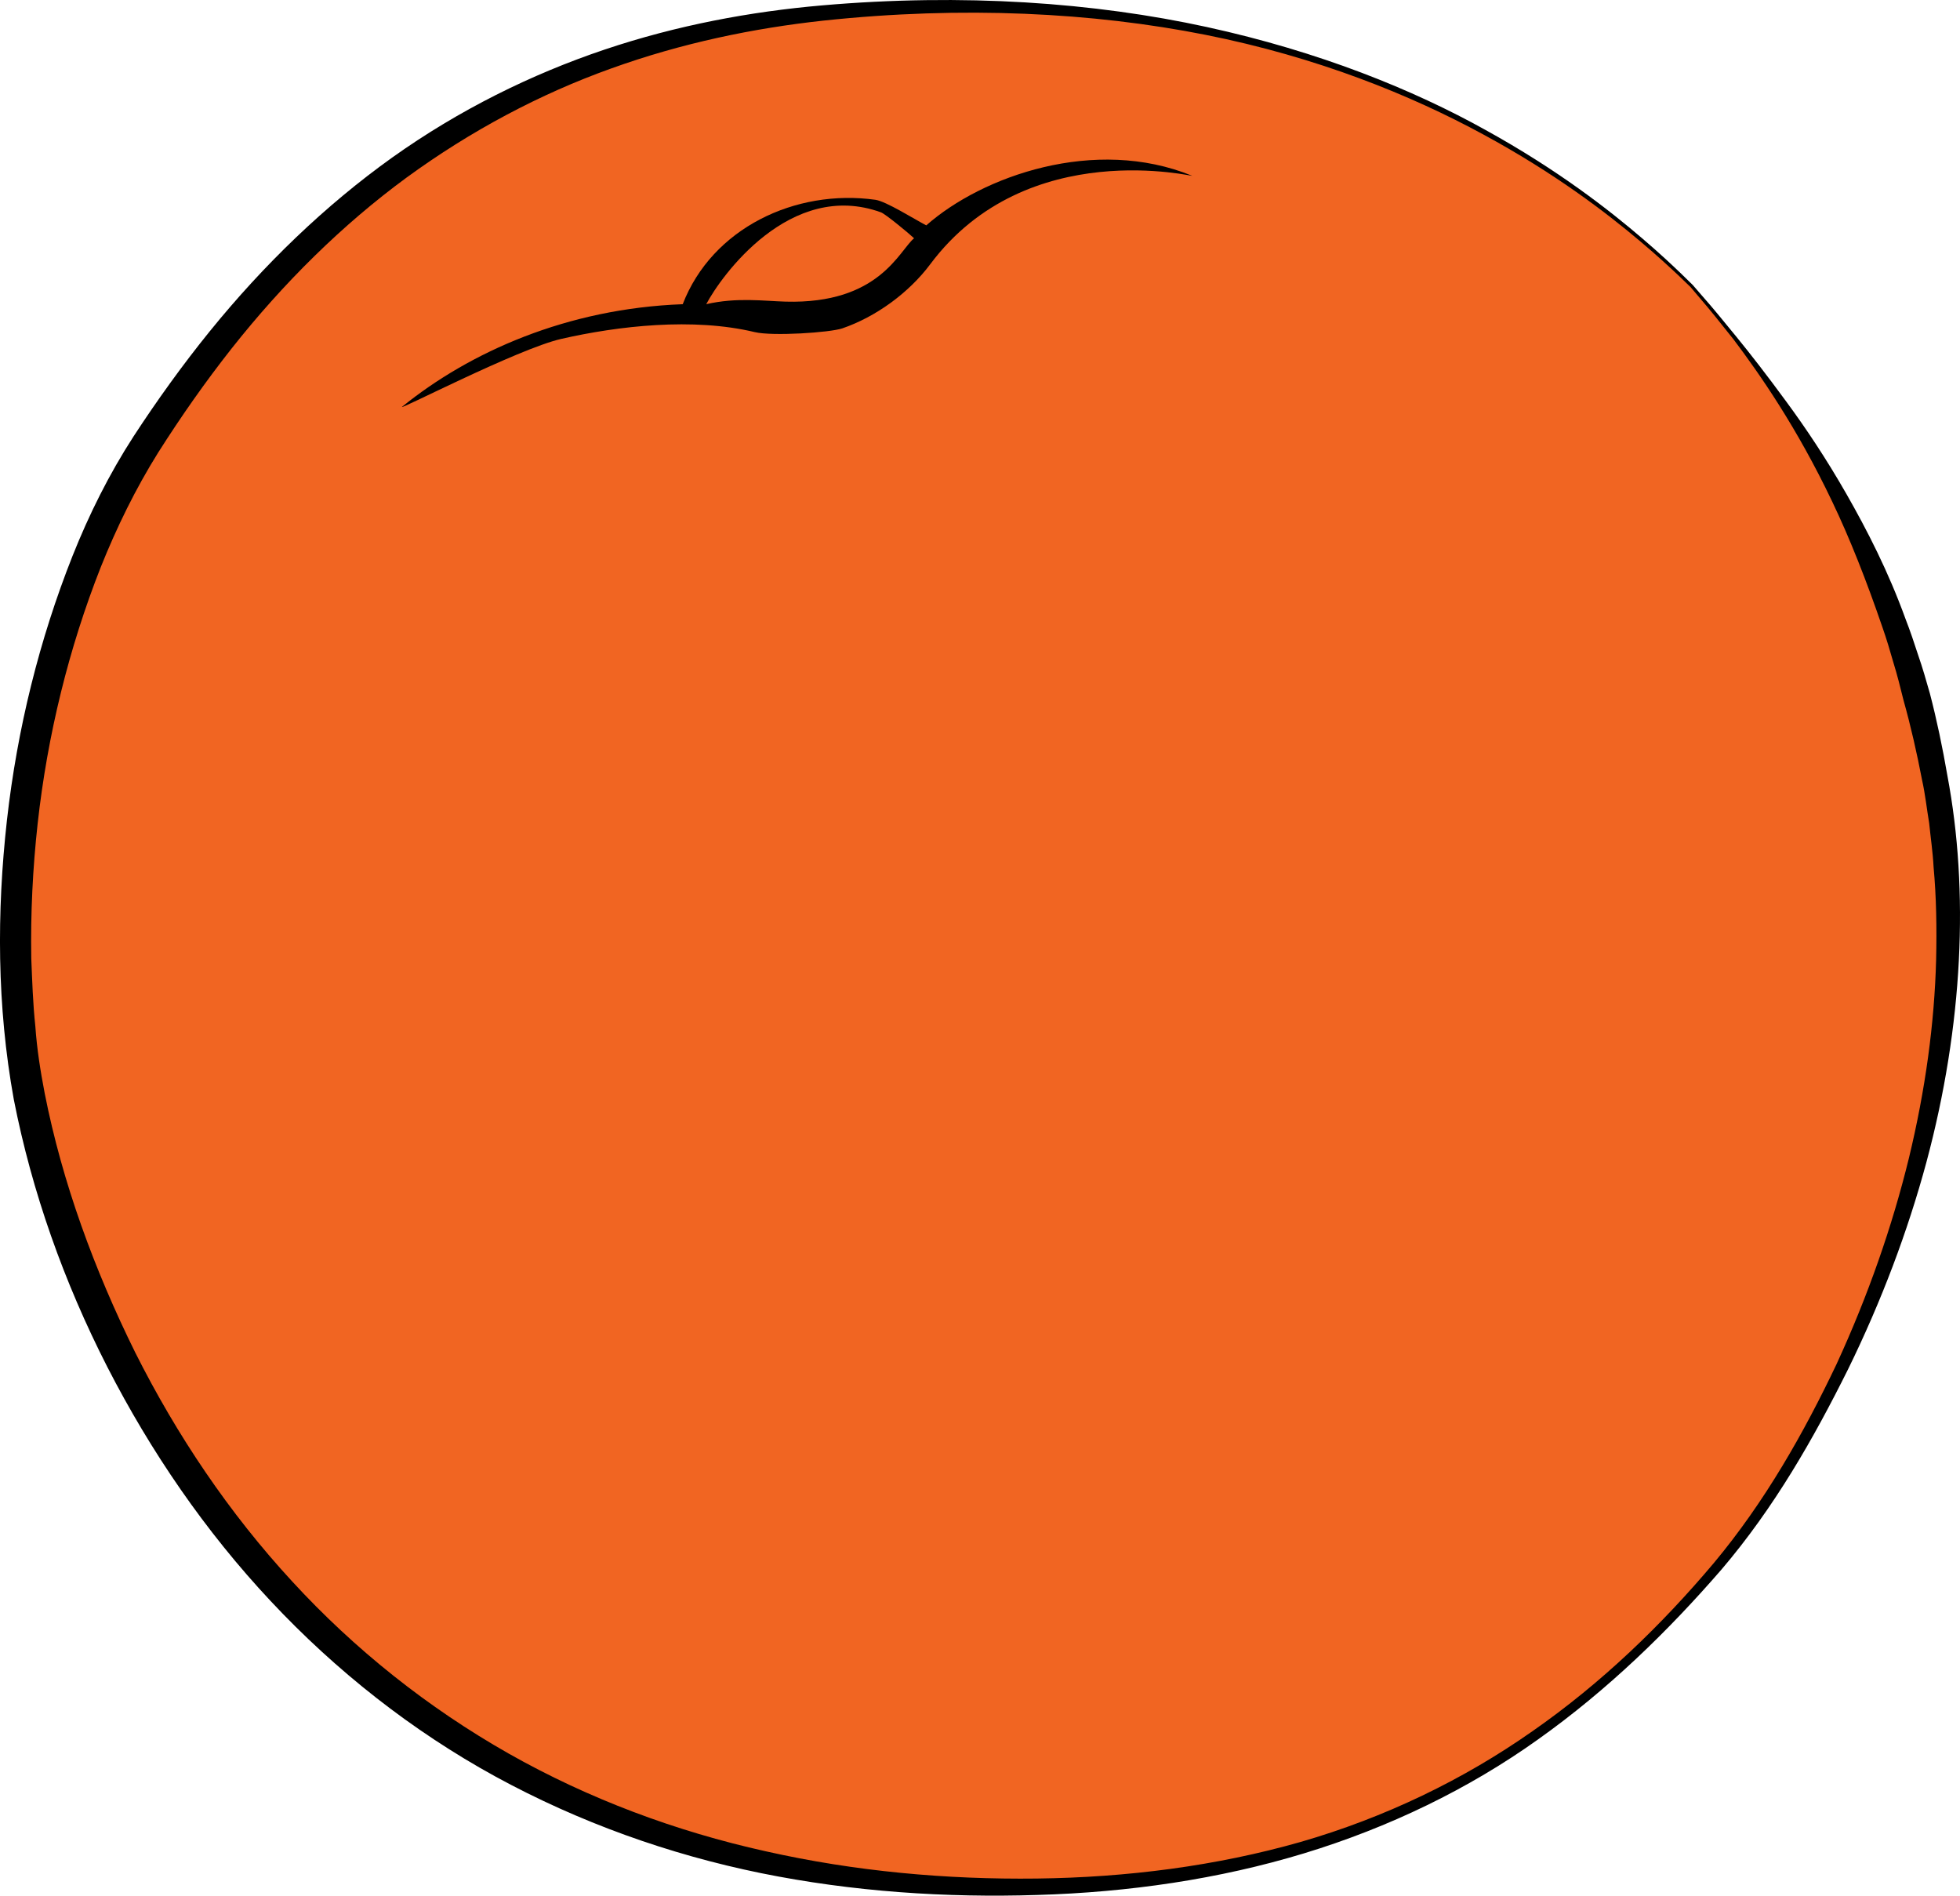
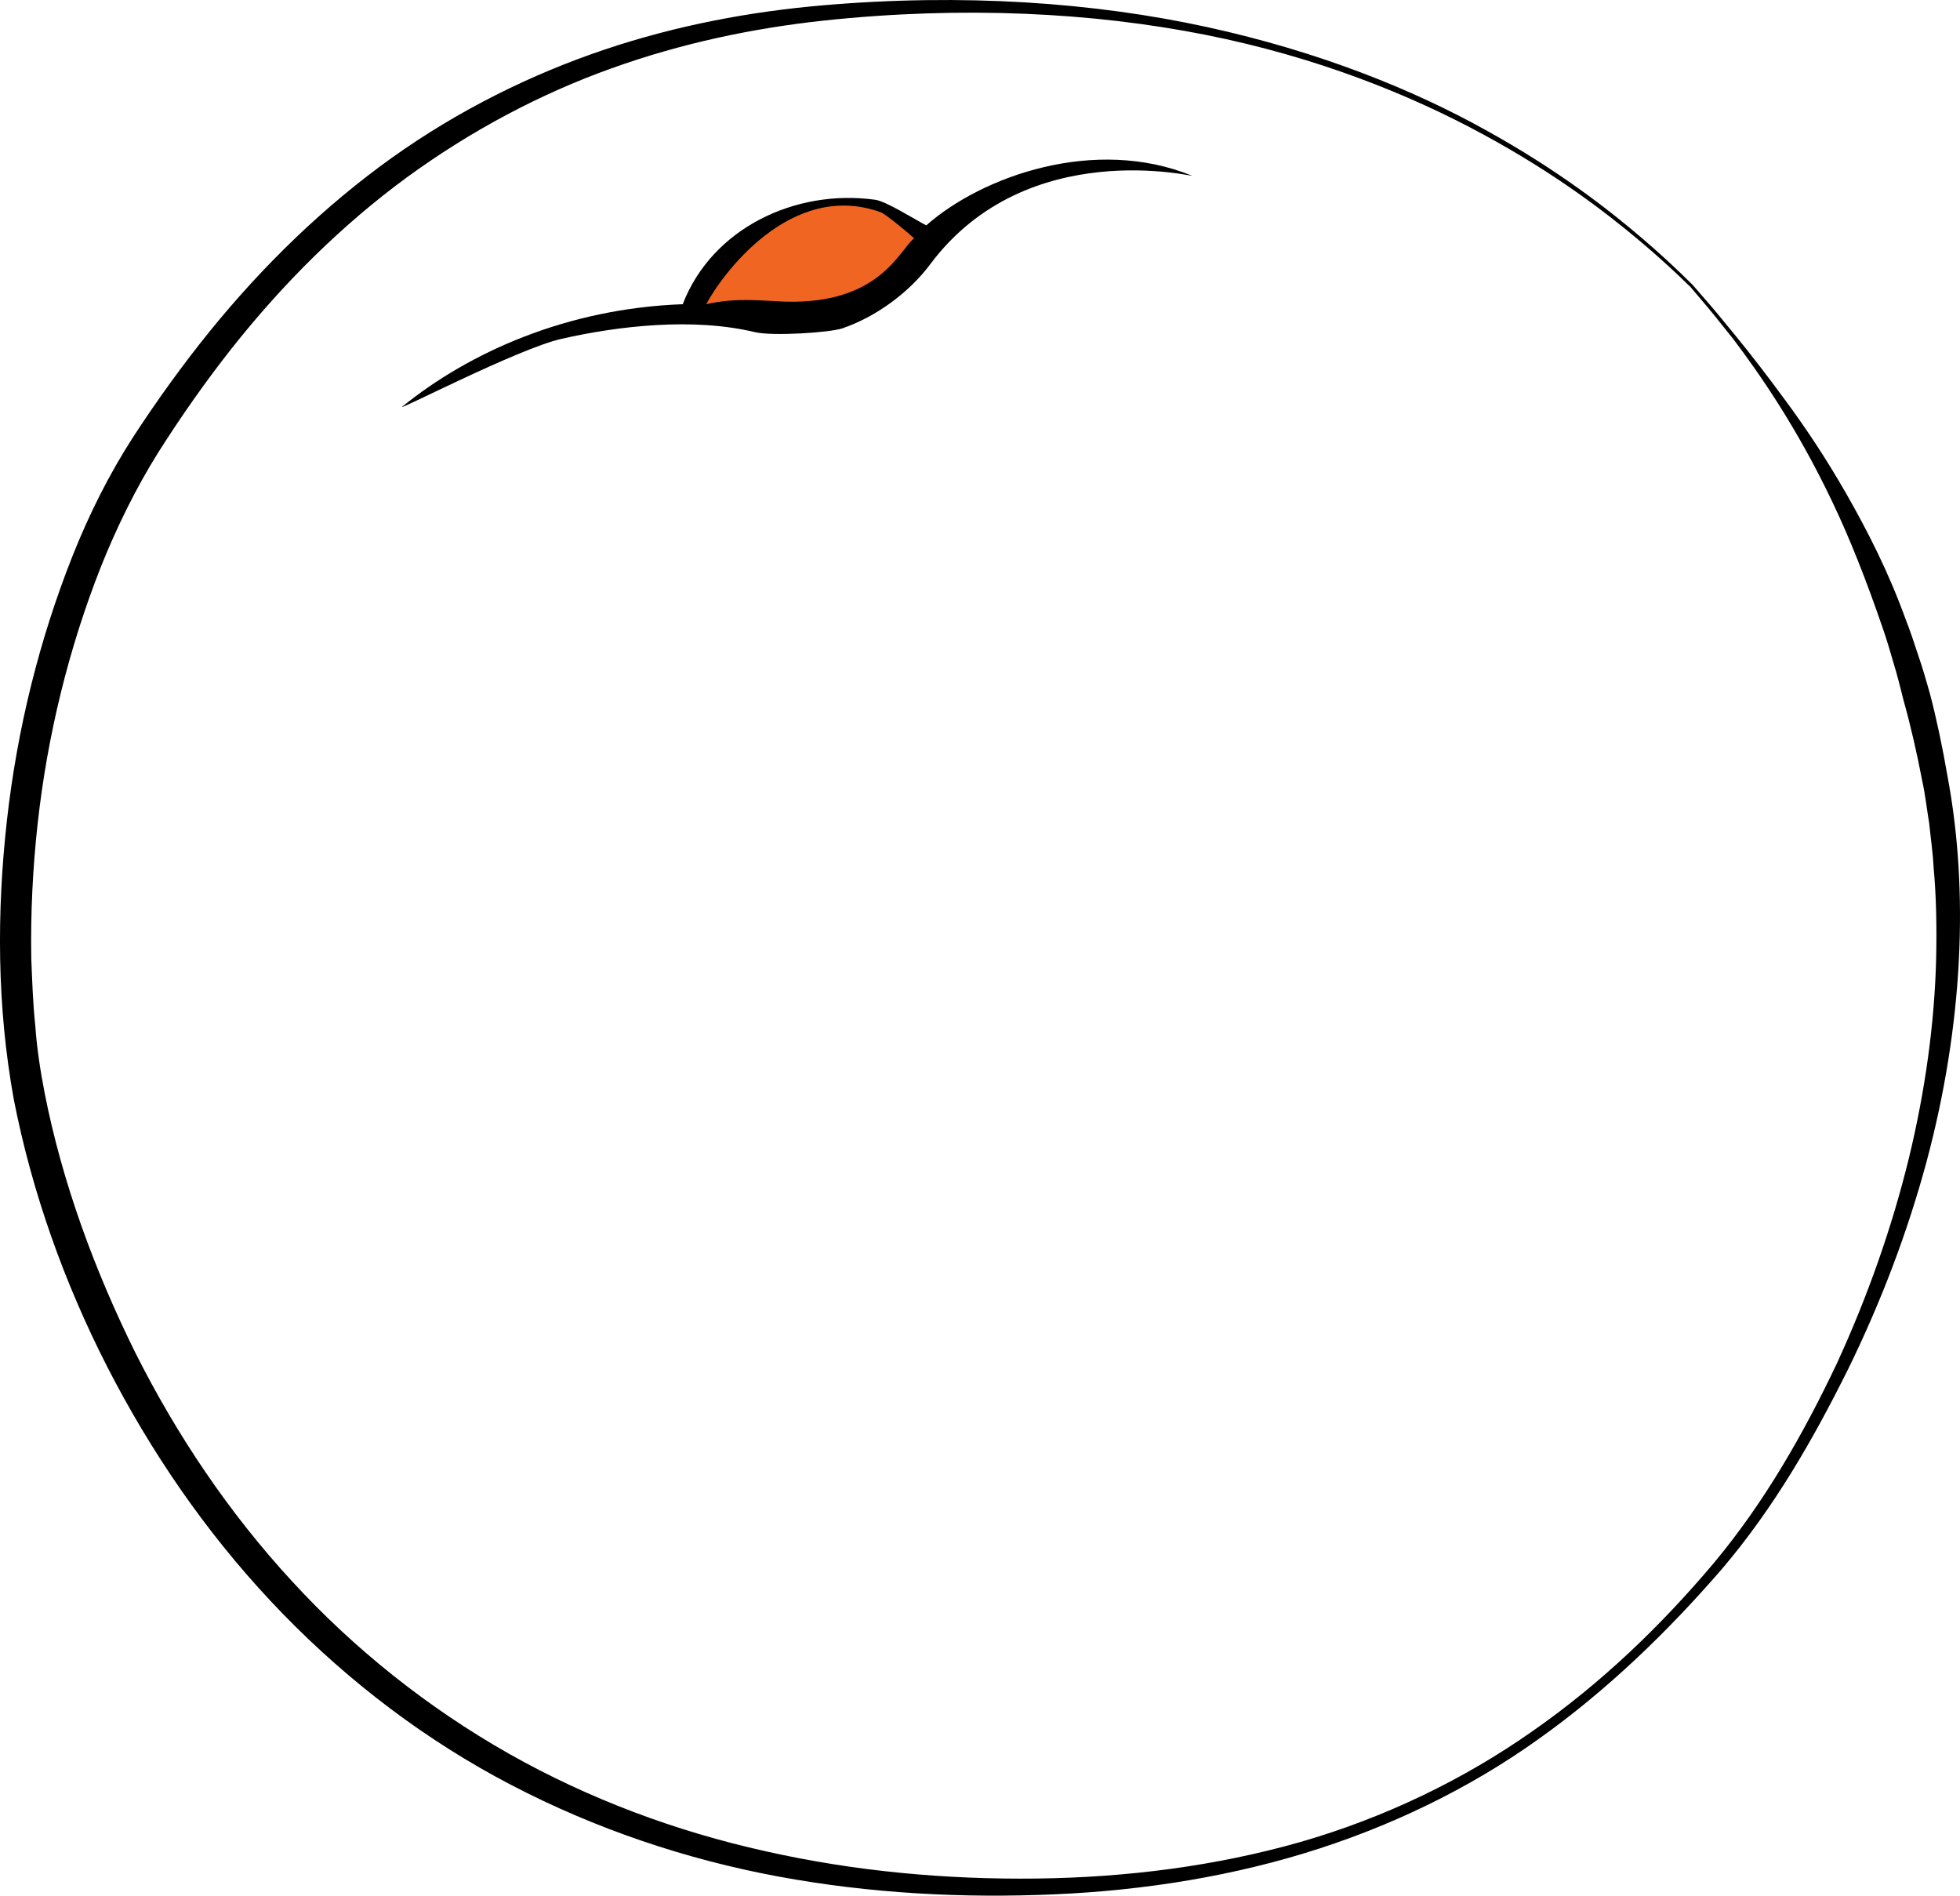
<svg xmlns="http://www.w3.org/2000/svg" version="1.1" id="Layer_1" x="0px" y="0px" width="137.816px" height="133.271px" viewBox="0 0 137.816 133.271" enable-background="new 0 0 137.816 133.271" xml:space="preserve">
  <g>
-     <path fill="#F16522" d="M118.948,20.109c8.179,9.325,14.673,20.292,17.241,35.362c4.215,24.724-9.238,47.384-15.143,54.332   c-10.913,12.837-25.176,22.869-50.167,22.87C19.048,132.674,3.307,89.809,1.492,73.429c-1.764-15.933,2.45-32.341,8.795-42.231   c10.26-15.954,24.83-28.395,48.655-30.391C89.975-1.792,108.865,10.132,118.948,20.109z" />
    <path d="M119.029,20.041c0,0,0.271,0.312,0.796,0.918c0.532,0.598,1.291,1.518,2.273,2.723c0.984,1.204,2.16,2.719,3.495,4.542   c1.341,1.819,2.796,3.981,4.246,6.52c1.448,2.536,2.938,5.435,4.144,8.763c0.322,0.825,0.61,1.679,0.893,2.555   c0.303,0.87,0.562,1.771,0.822,2.69c0.483,1.848,0.888,3.786,1.235,5.797c1.518,8.06,1.114,17.51-1.484,27.179   c-1.308,4.834-3.145,9.731-5.517,14.563c-2.396,4.811-5.159,9.682-8.895,14.061c-3.734,4.309-7.972,8.439-12.874,11.924   c-4.892,3.497-10.498,6.204-16.477,8.023c-5.983,1.815-12.329,2.737-18.753,2.924c-6.406,0.204-12.977-0.225-19.427-1.535   c-6.452-1.317-12.792-3.576-18.665-6.789c-5.873-3.218-11.221-7.436-15.813-12.343c-4.601-4.907-8.432-10.506-11.483-16.457   c-3.045-5.958-5.298-12.29-6.576-18.81c-1.193-6.592-1.201-13.175-0.481-19.626c0.727-6.44,2.283-12.703,4.61-18.573   c1.168-2.934,2.577-5.756,4.277-8.385c1.676-2.571,3.477-5.071,5.375-7.415c3.81-4.698,8.118-8.849,12.818-12.208   c4.705-3.354,9.797-5.864,14.929-7.592c5.138-1.729,10.311-2.677,15.289-3.11c9.95-0.867,19.17-0.205,27.081,1.521   C92.785,3.63,99.39,6.315,104.46,9.141c5.091,2.808,8.707,5.638,11.062,7.66c1.182,1.01,2.049,1.829,2.63,2.383l0.874,0.853   L119.029,20.041z M118.87,20.182c-0.002-0.002-0.297-0.285-0.871-0.838c-0.584-0.547-1.454-1.357-2.639-2.354   c-2.361-1.996-5.984-4.786-11.069-7.54C99.223,6.698,92.65,4.015,84.755,2.446c-7.884-1.562-17.037-2.045-26.862-0.996   c-4.897,0.531-9.953,1.573-14.933,3.369c-4.981,1.784-9.848,4.363-14.375,7.667c-4.52,3.318-8.652,7.4-12.309,12.027   c-1.831,2.323-3.535,4.75-5.156,7.307c-1.573,2.518-2.909,5.236-4.04,8.065c-2.235,5.672-3.741,11.767-4.433,18.022   c-0.344,3.128-0.502,6.295-0.448,9.474c0.066,1.575,0.112,3.142,0.286,4.772c0.111,1.588,0.356,3.143,0.659,4.715   c1.237,6.274,3.495,12.414,6.372,18.232c2.917,5.805,6.591,11.27,11.013,16.062c4.408,4.803,9.569,8.901,15.219,12.109   c5.655,3.203,11.797,5.486,18.09,6.88c6.3,1.418,12.709,1.993,19.071,1.917c6.343-0.078,12.611-0.881,18.541-2.572   c5.923-1.711,11.455-4.379,16.312-7.793c4.879-3.397,9.09-7.48,12.742-11.814c3.614-4.329,6.348-9.184,8.629-13.98   c2.229-4.837,3.922-9.713,5.092-14.496c1.157-4.786,1.795-9.476,1.912-13.942c0.051-2.232,0.015-4.409-0.178-6.512   c-0.055-1.059-0.209-2.07-0.31-3.085c-0.174-1.039-0.277-2.034-0.494-3.005c-0.375-1.958-0.805-3.838-1.307-5.628   c-0.224-0.903-0.444-1.789-0.71-2.645c-0.245-0.862-0.497-1.705-0.783-2.517c-1.117-3.258-2.28-6.216-3.522-8.809   c-2.472-5.197-5.087-8.954-6.949-11.422c-0.961-1.213-1.707-2.137-2.232-2.744C119.137,20.497,118.873,20.185,118.87,20.182z" />
  </g>
  <path d="M53.071,23.349c-4.338-1.04-9.595-0.438-13.608,0.477c-3.049,0.694-11.704,5.186-11.177,4.762  c4.725-3.824,11.573-6.901,19.719-7.201c2.064-5.341,7.922-8.126,13.546-7.341c0.754,0.106,2.731,1.358,3.579,1.799  c3.932-3.472,11.862-6.276,18.685-3.491c0.406,0.158-11.571-2.922-18.404,6.221c-1.514,2.026-3.839,3.707-6.186,4.511  C58.358,23.382,54.323,23.649,53.071,23.349z" />
  <path fill="#F16522" d="M61.947,14.929c0.299,0.108,1.941,1.456,2.325,1.822c-1.061,0.881-2.44,4.635-9.027,4.455  c-1.542-0.043-3.432-0.316-5.586,0.18C50.685,19.432,55.563,12.608,61.947,14.929z" />
</svg>